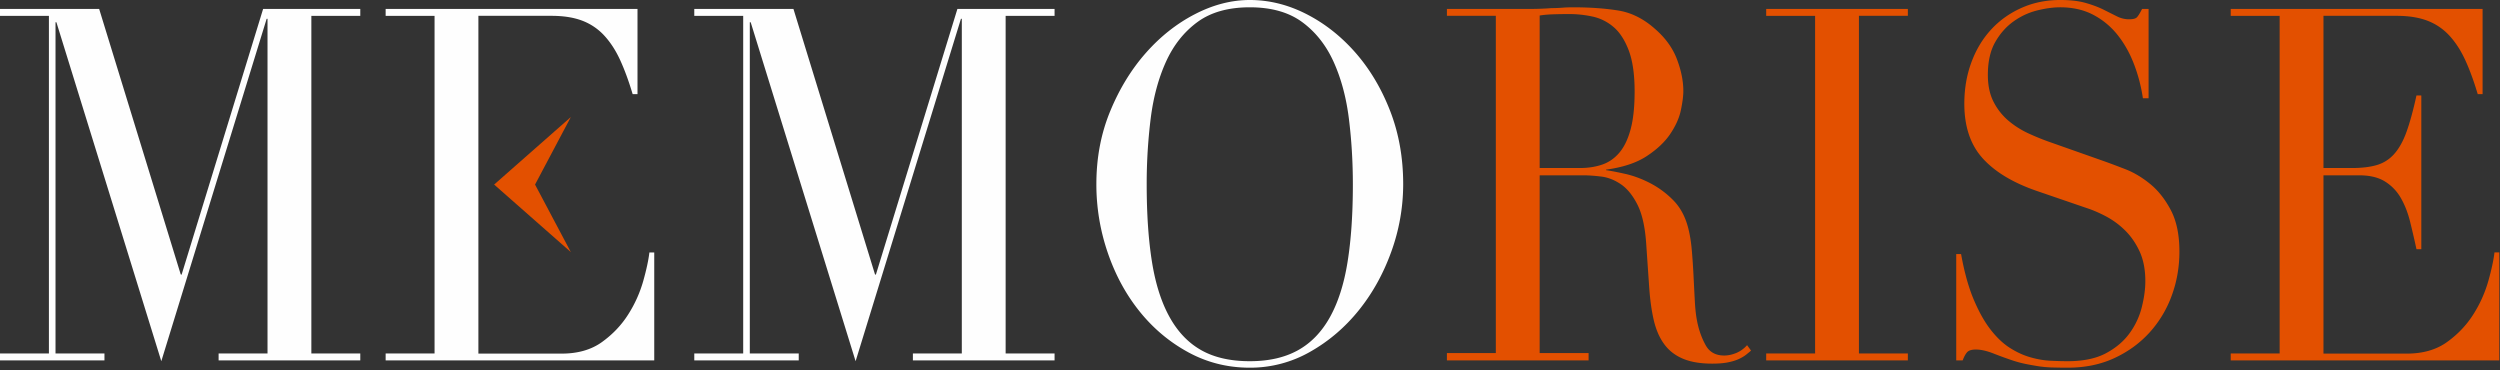
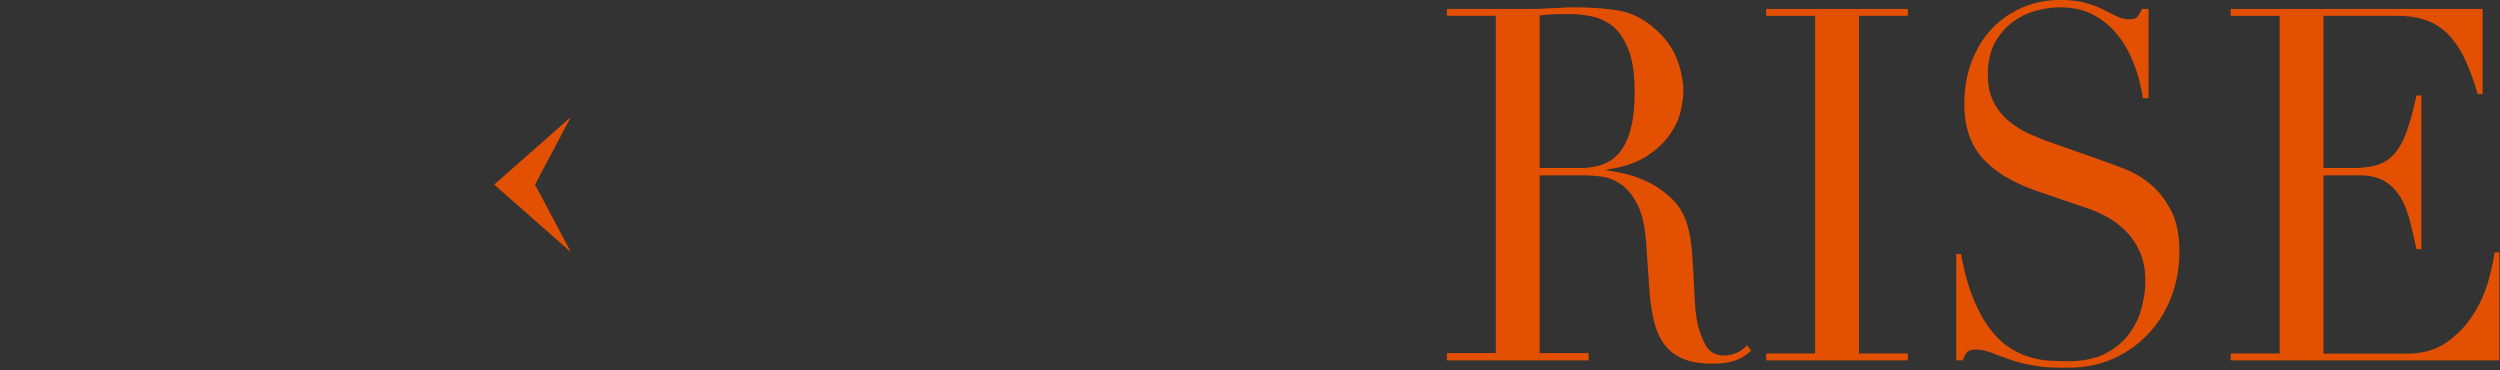
<svg xmlns="http://www.w3.org/2000/svg" width="385" height="57" viewBox="0 0 385 57">
  <rect x="0" y="0" width="385" height="57" fill="#333333" stroke="none" />
  <g fill="none" fill-rule="evenodd">
    <path fill="#E35000" d="M343.531 54.435h7.533V2.44h-7.533V1.374h38.787v13.123h-.748c-.588-1.973-1.22-3.704-1.9-5.195-.68-1.493-1.494-2.757-2.444-3.794a8.858 8.858 0 0 0-3.392-2.314c-1.313-.503-2.897-.757-4.752-.757h-11.268v23.437h4.412c1.492 0 2.76-.15 3.801-.456a5.67 5.67 0 0 0 2.682-1.71c.746-.835 1.38-1.974 1.9-3.42.52-1.444 1.03-3.305 1.527-5.586h.747v23.672h-.747a139.13 139.13 0 0 0-.984-4.246c-.34-1.365-.816-2.578-1.426-3.64a7.116 7.116 0 0 0-2.443-2.54c-1.02-.633-2.342-.95-3.97-.95h-5.499v27.457h12.828c2.49 0 4.56-.595 6.211-1.787 1.653-1.19 2.998-2.608 4.04-4.255a19.453 19.453 0 0 0 2.306-5.13c.498-1.774.814-3.243.951-4.41h.746V55.5h-41.365v-1.064zM301.258 39.125h.748c.494 2.75 1.135 5.068 1.924 6.95.789 1.886 1.656 3.439 2.6 4.66.947 1.224 1.939 2.167 2.974 2.828 1.035.662 2.084 1.146 3.143 1.45 1.058.307 2.07.485 3.039.536.968.05 1.88.076 2.736.076 2.387 0 4.348-.404 5.879-1.217 1.53-.812 2.746-1.84 3.648-3.082a11.571 11.571 0 0 0 1.89-4.033c.36-1.445.542-2.777.542-3.996 0-1.774-.293-3.295-.877-4.565-.586-1.267-1.328-2.345-2.228-3.234a12.518 12.518 0 0 0-2.936-2.168c-1.06-.56-2.06-.99-3.004-1.295l-7.762-2.662c-3.644-1.268-6.4-2.941-8.267-5.021-1.867-2.081-2.801-4.872-2.801-8.372 0-2.283.359-4.4 1.078-6.353.719-1.953 1.73-3.64 3.035-5.061 1.303-1.42 2.866-2.535 4.686-3.347 1.82-.813 3.808-1.22 5.967-1.22 1.574 0 2.888.155 3.945.46 1.055.305 1.965.648 2.73 1.029.764.38 1.45.723 2.057 1.028a4.094 4.094 0 0 0 1.854.455c.584 0 .976-.088 1.179-.266.203-.178.485-.621.844-1.33h1V15.13h-.875a24.686 24.686 0 0 0-1.383-5.281c-.652-1.698-1.496-3.192-2.53-4.485a11.746 11.746 0 0 0-3.743-3.09c-1.461-.765-3.158-1.15-5.09-1.15-1.08 0-2.272.166-3.576.494-1.305.33-2.518.9-3.641 1.71-1.125.812-2.056 1.876-2.8 3.192-.741 1.319-1.112 2.99-1.112 5.018 0 1.62.293 3.002.879 4.143a9.325 9.325 0 0 0 2.268 2.888c.923.785 1.96 1.446 3.11 1.977 1.15.53 2.313 1 3.485 1.404l8.188 2.889c.855.305 1.939.71 3.248 1.217 1.308.507 2.582 1.267 3.822 2.28 1.24 1.015 2.3 2.356 3.18 4.028.879 1.672 1.32 3.8 1.32 6.385 0 2.375-.396 4.635-1.185 6.779a17.223 17.223 0 0 1-3.418 5.682c-1.491 1.64-3.295 2.953-5.416 3.937-2.122.985-4.514 1.477-7.176 1.477-.95 0-1.783-.014-2.506-.037a16.896 16.896 0 0 1-2.031-.188 51.513 51.513 0 0 1-1.895-.338 18.175 18.175 0 0 1-2.098-.562 62.469 62.469 0 0 1-2.912-1.062c-1.04-.407-1.941-.61-2.707-.61-.677 0-1.14.152-1.388.457-.248.305-.463.709-.643 1.215h-.998V39.125zM271.992 54.435h7.533V2.44h-7.533V1.374h21.818v1.064h-7.535v51.996h7.535V55.5h-21.818zM237.107 25.875h6.201c1.258 0 2.403-.176 3.436-.531 1.033-.356 1.92-.975 2.662-1.862.742-.886 1.314-2.09 1.72-3.61.403-1.518.606-3.444.606-5.776 0-2.635-.305-4.75-.91-6.346-.608-1.596-1.395-2.8-2.36-3.61a7.333 7.333 0 0 0-3.234-1.595 16.933 16.933 0 0 0-3.539-.381c-.809 0-1.629.014-2.459.039-.832.026-1.539.088-2.123.188v23.484zm-14.283 28.5h7.533V2.438h-7.533V1.375H235.7a41.838 41.838 0 0 0 3.246-.125c.541 0 1.082-.02 1.623-.062a20.96 20.96 0 0 1 1.623-.063c2.66 0 5.004.166 7.033.496 2.028.33 3.922 1.283 5.68 2.858 1.578 1.373 2.693 2.923 3.348 4.65.652 1.726.98 3.353.98 4.877 0 .762-.125 1.74-.373 2.935-.248 1.196-.789 2.414-1.623 3.659-.834 1.246-2.039 2.388-3.617 3.429-1.578 1.043-3.676 1.74-6.289 2.096v.082c.722.102 1.707.293 2.951.57 1.244.278 2.512.746 3.801 1.405a14.055 14.055 0 0 1 3.564 2.619c1.086 1.088 1.856 2.492 2.31 4.213.268 1.01.462 2.164.575 3.453.113 1.29.203 2.619.271 3.986.067 1.367.135 2.682.203 3.947.067 1.266.192 2.329.373 3.188.272 1.316.702 2.506 1.291 3.568.588 1.063 1.538 1.594 2.85 1.594.588 0 1.2-.125 1.832-.38a4.51 4.51 0 0 0 1.697-1.216l.612.836c-.227.203-.489.418-.782.649-.292.23-.666.45-1.119.658-.453.207-1.006.377-1.662.508-.656.129-1.46.195-2.41.195-1.81 0-3.314-.254-4.514-.758-1.199-.506-2.162-1.252-2.884-2.24-.725-.986-1.256-2.201-1.596-3.645-.34-1.441-.576-3.125-.713-5.048l-.475-6.91c-.18-2.528-.634-4.501-1.357-5.92-.725-1.417-1.572-2.454-2.545-3.112-.973-.658-1.978-1.051-3.017-1.178-1.04-.125-1.944-.19-2.709-.19h-6.77v27.37h7.535v1.13h-21.818v-1.124z" />
-     <path fill="#FEFEFE" d="M168.841 28.35c0-4.053.713-7.803 2.14-11.249 1.424-3.445 3.256-6.433 5.497-8.968 2.24-2.533 4.763-4.522 7.57-5.967C186.853.723 189.66 0 192.466 0c2.987 0 5.895.723 8.723 2.166 2.828 1.445 5.352 3.434 7.57 5.967 2.217 2.535 3.993 5.523 5.33 8.968 1.335 3.446 2.002 7.196 2.002 11.249a30.53 30.53 0 0 1-1.833 10.414c-1.223 3.394-2.897 6.41-5.024 9.044-2.127 2.635-4.627 4.764-7.502 6.385a18.582 18.582 0 0 1-9.266 2.432c-3.395 0-6.54-.787-9.438-2.356-2.896-1.57-5.396-3.662-7.5-6.271-2.107-2.609-3.748-5.623-4.923-9.045a32.385 32.385 0 0 1-1.764-10.603zm7.75.062c0 4.562.271 8.541.816 11.936.545 3.394 1.454 6.232 2.727 8.513 1.271 2.281 2.906 3.979 4.906 5.092 1.998 1.115 4.473 1.672 7.426 1.672 2.907 0 5.372-.557 7.393-1.672 2.02-1.113 3.666-2.811 4.94-5.092 1.271-2.281 2.18-5.119 2.724-8.513.545-3.395.818-7.374.818-11.936 0-3.496-.205-6.877-.613-10.146-.41-3.268-1.193-6.182-2.35-8.741-1.16-2.558-2.77-4.599-4.837-6.119-2.067-1.519-4.758-2.281-8.075-2.281-3.316 0-6.008.762-8.074 2.281-2.067 1.52-3.68 3.561-4.838 6.119-1.158 2.559-1.942 5.473-2.35 8.741a81.488 81.488 0 0 0-.613 10.146zM106.92 54.435h7.532V2.44h-7.533V1.374h15.271l12.557 40.874.135.061L147.44 1.374h14.964V2.44h-7.535v51.996h7.535V55.5h-21.818v-1.064h7.533V2.898h-.135l-16.222 52.727L115.607 3.43h-.137v51.007h7.535v1.063H106.92z" />
    <path fill="#E35000" d="M87.91 38.822L76.097 28.423 87.91 18.024l-5.513 10.4z" />
-     <path fill="#FEFEFE" d="M73.672 27v27.455H86.5c2.488 0 4.559-.594 6.21-1.785 1.653-1.191 2.999-2.61 4.04-4.256a19.424 19.424 0 0 0 2.307-5.131c.498-1.773.814-3.242.95-4.408h.747V55.5H59.389v-1.064h7.533V2.439h-7.533V1.375h38.787v13.123h-.748c-.588-1.973-1.221-3.703-1.901-5.195-.68-1.492-1.494-2.756-2.443-3.793a8.86 8.86 0 0 0-3.392-2.315c-1.313-.504-2.897-.757-4.752-.757H73.672V27zM40.52 1.375L27.963 42.31l-.135-.061L15.27 1.375H0V2.44h7.533v51.995H0V55.5h16.086v-1.065H8.55V3.43h.137l16.154 52.195L41.064 2.897h.135v51.538h-7.533V55.5h21.818v-1.065h-7.535V2.44h7.535V1.375z" />
  </g>
</svg>